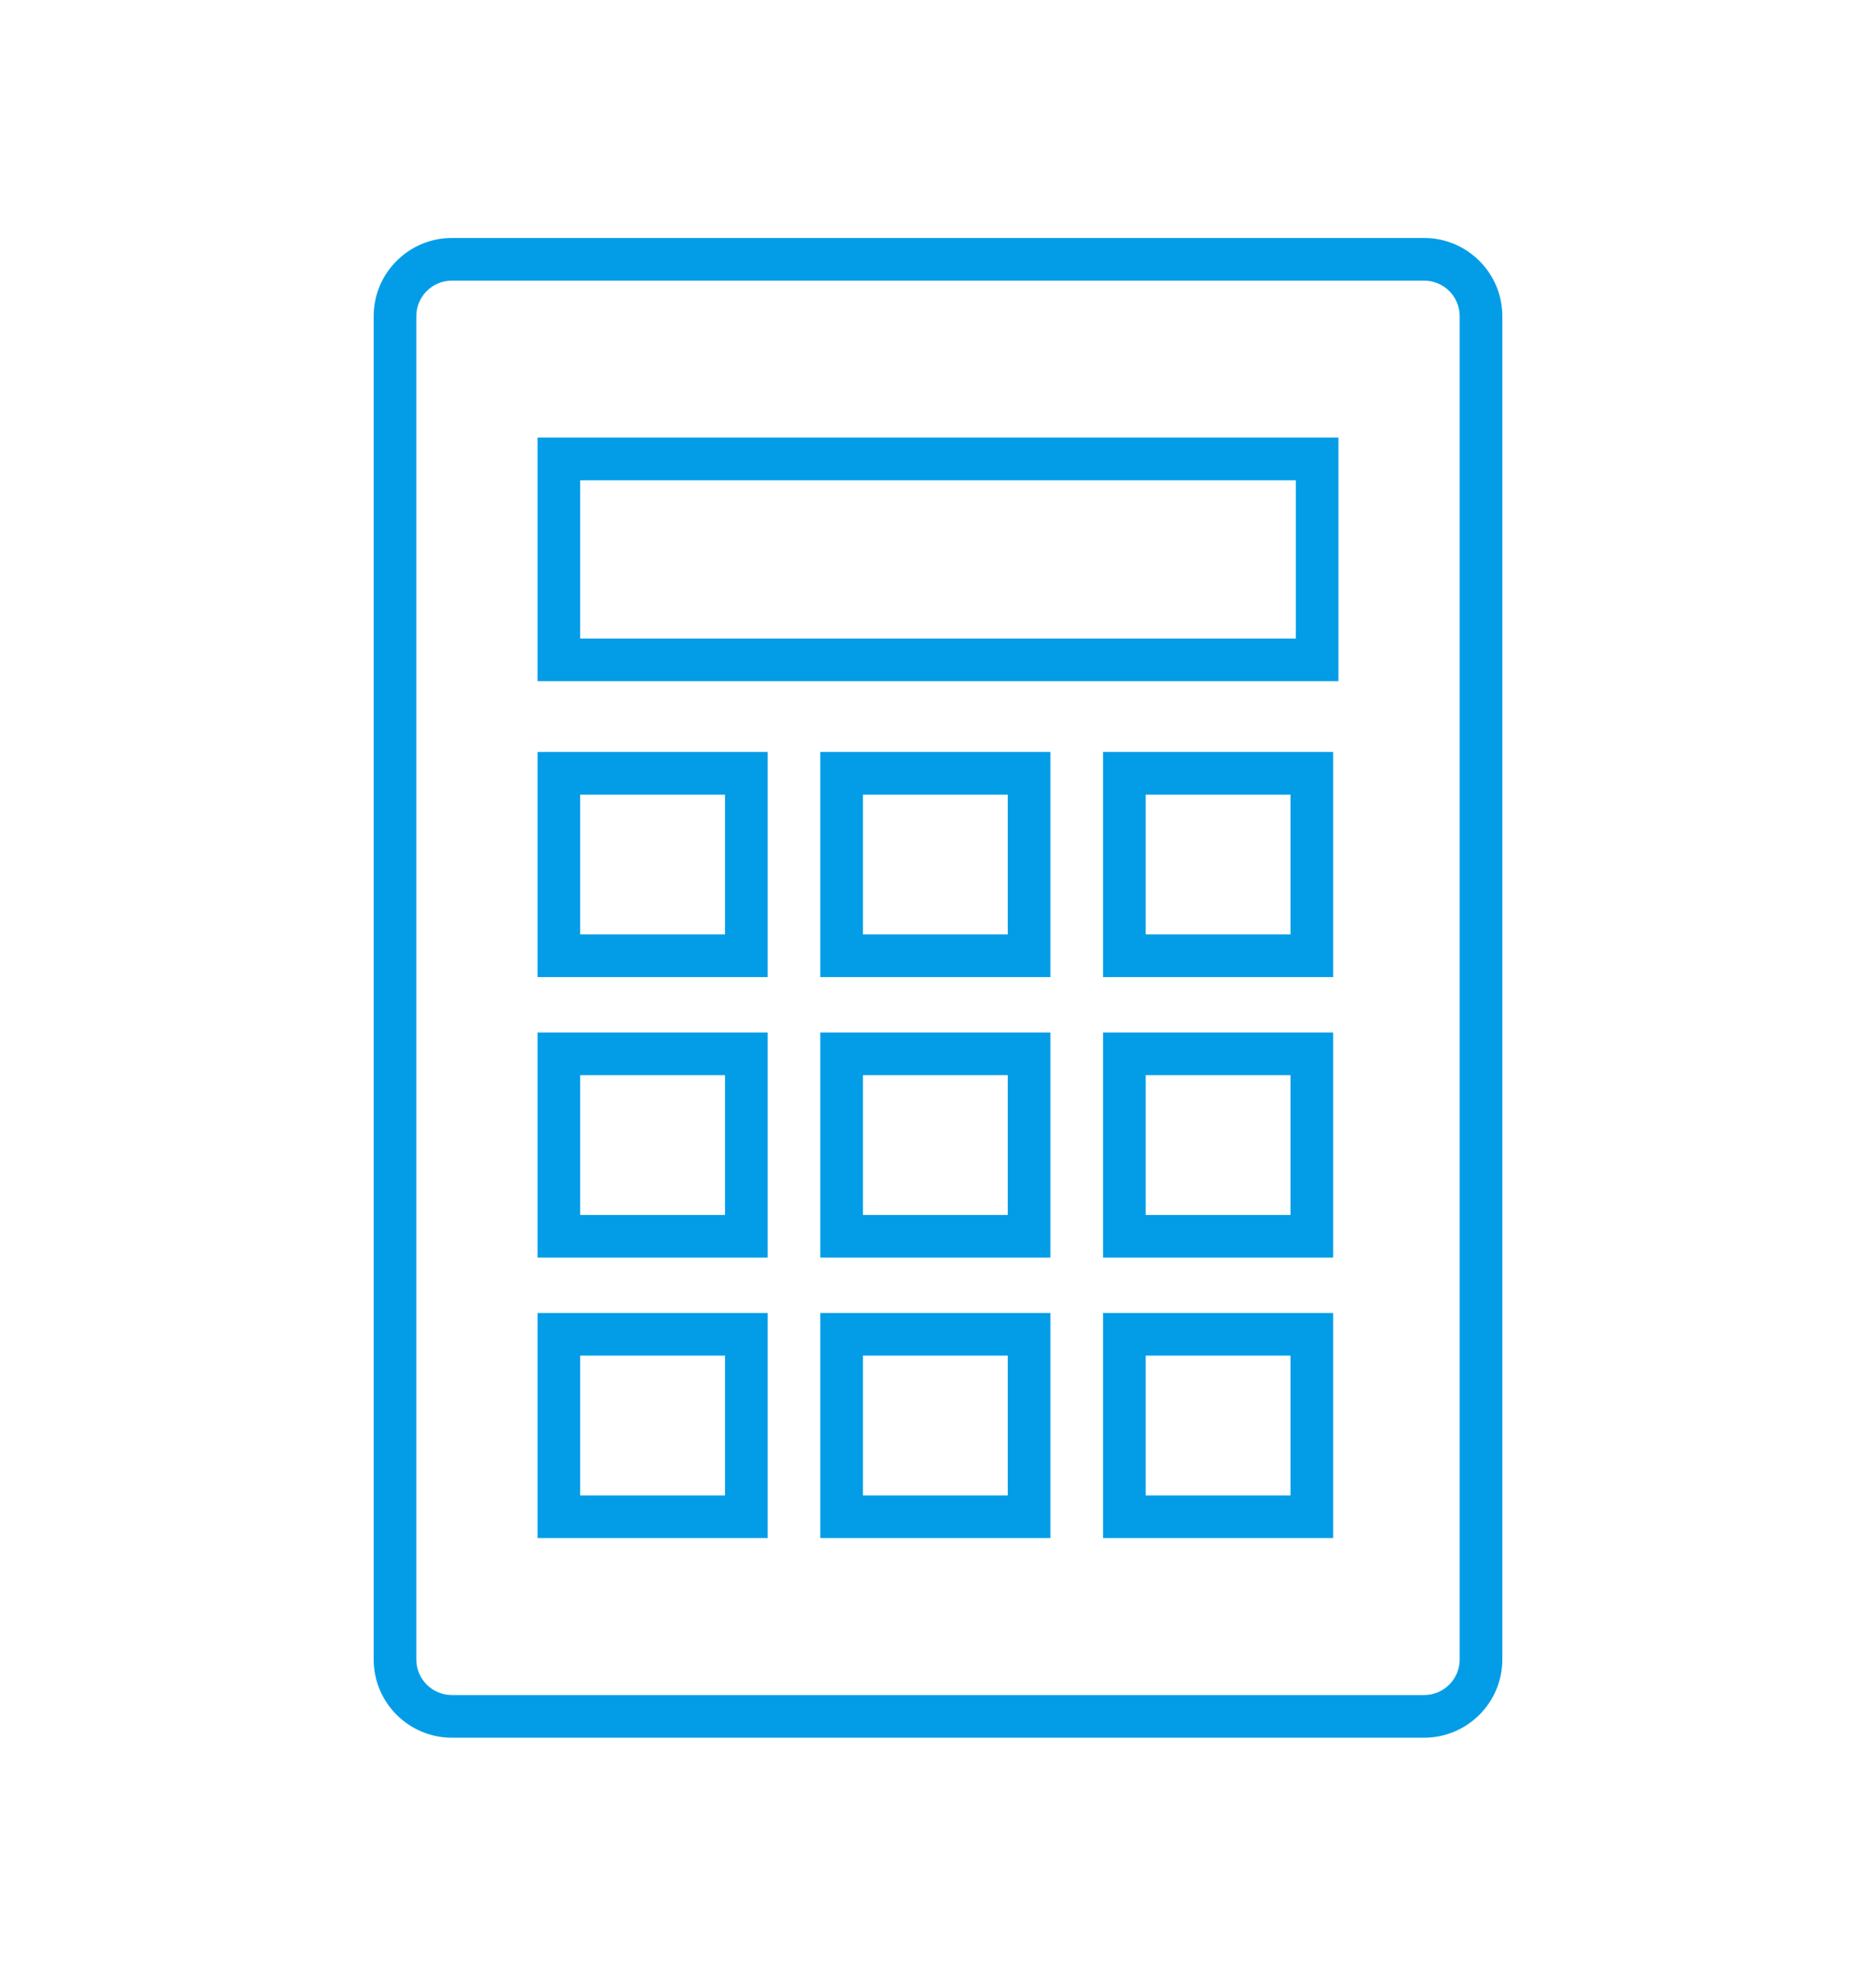
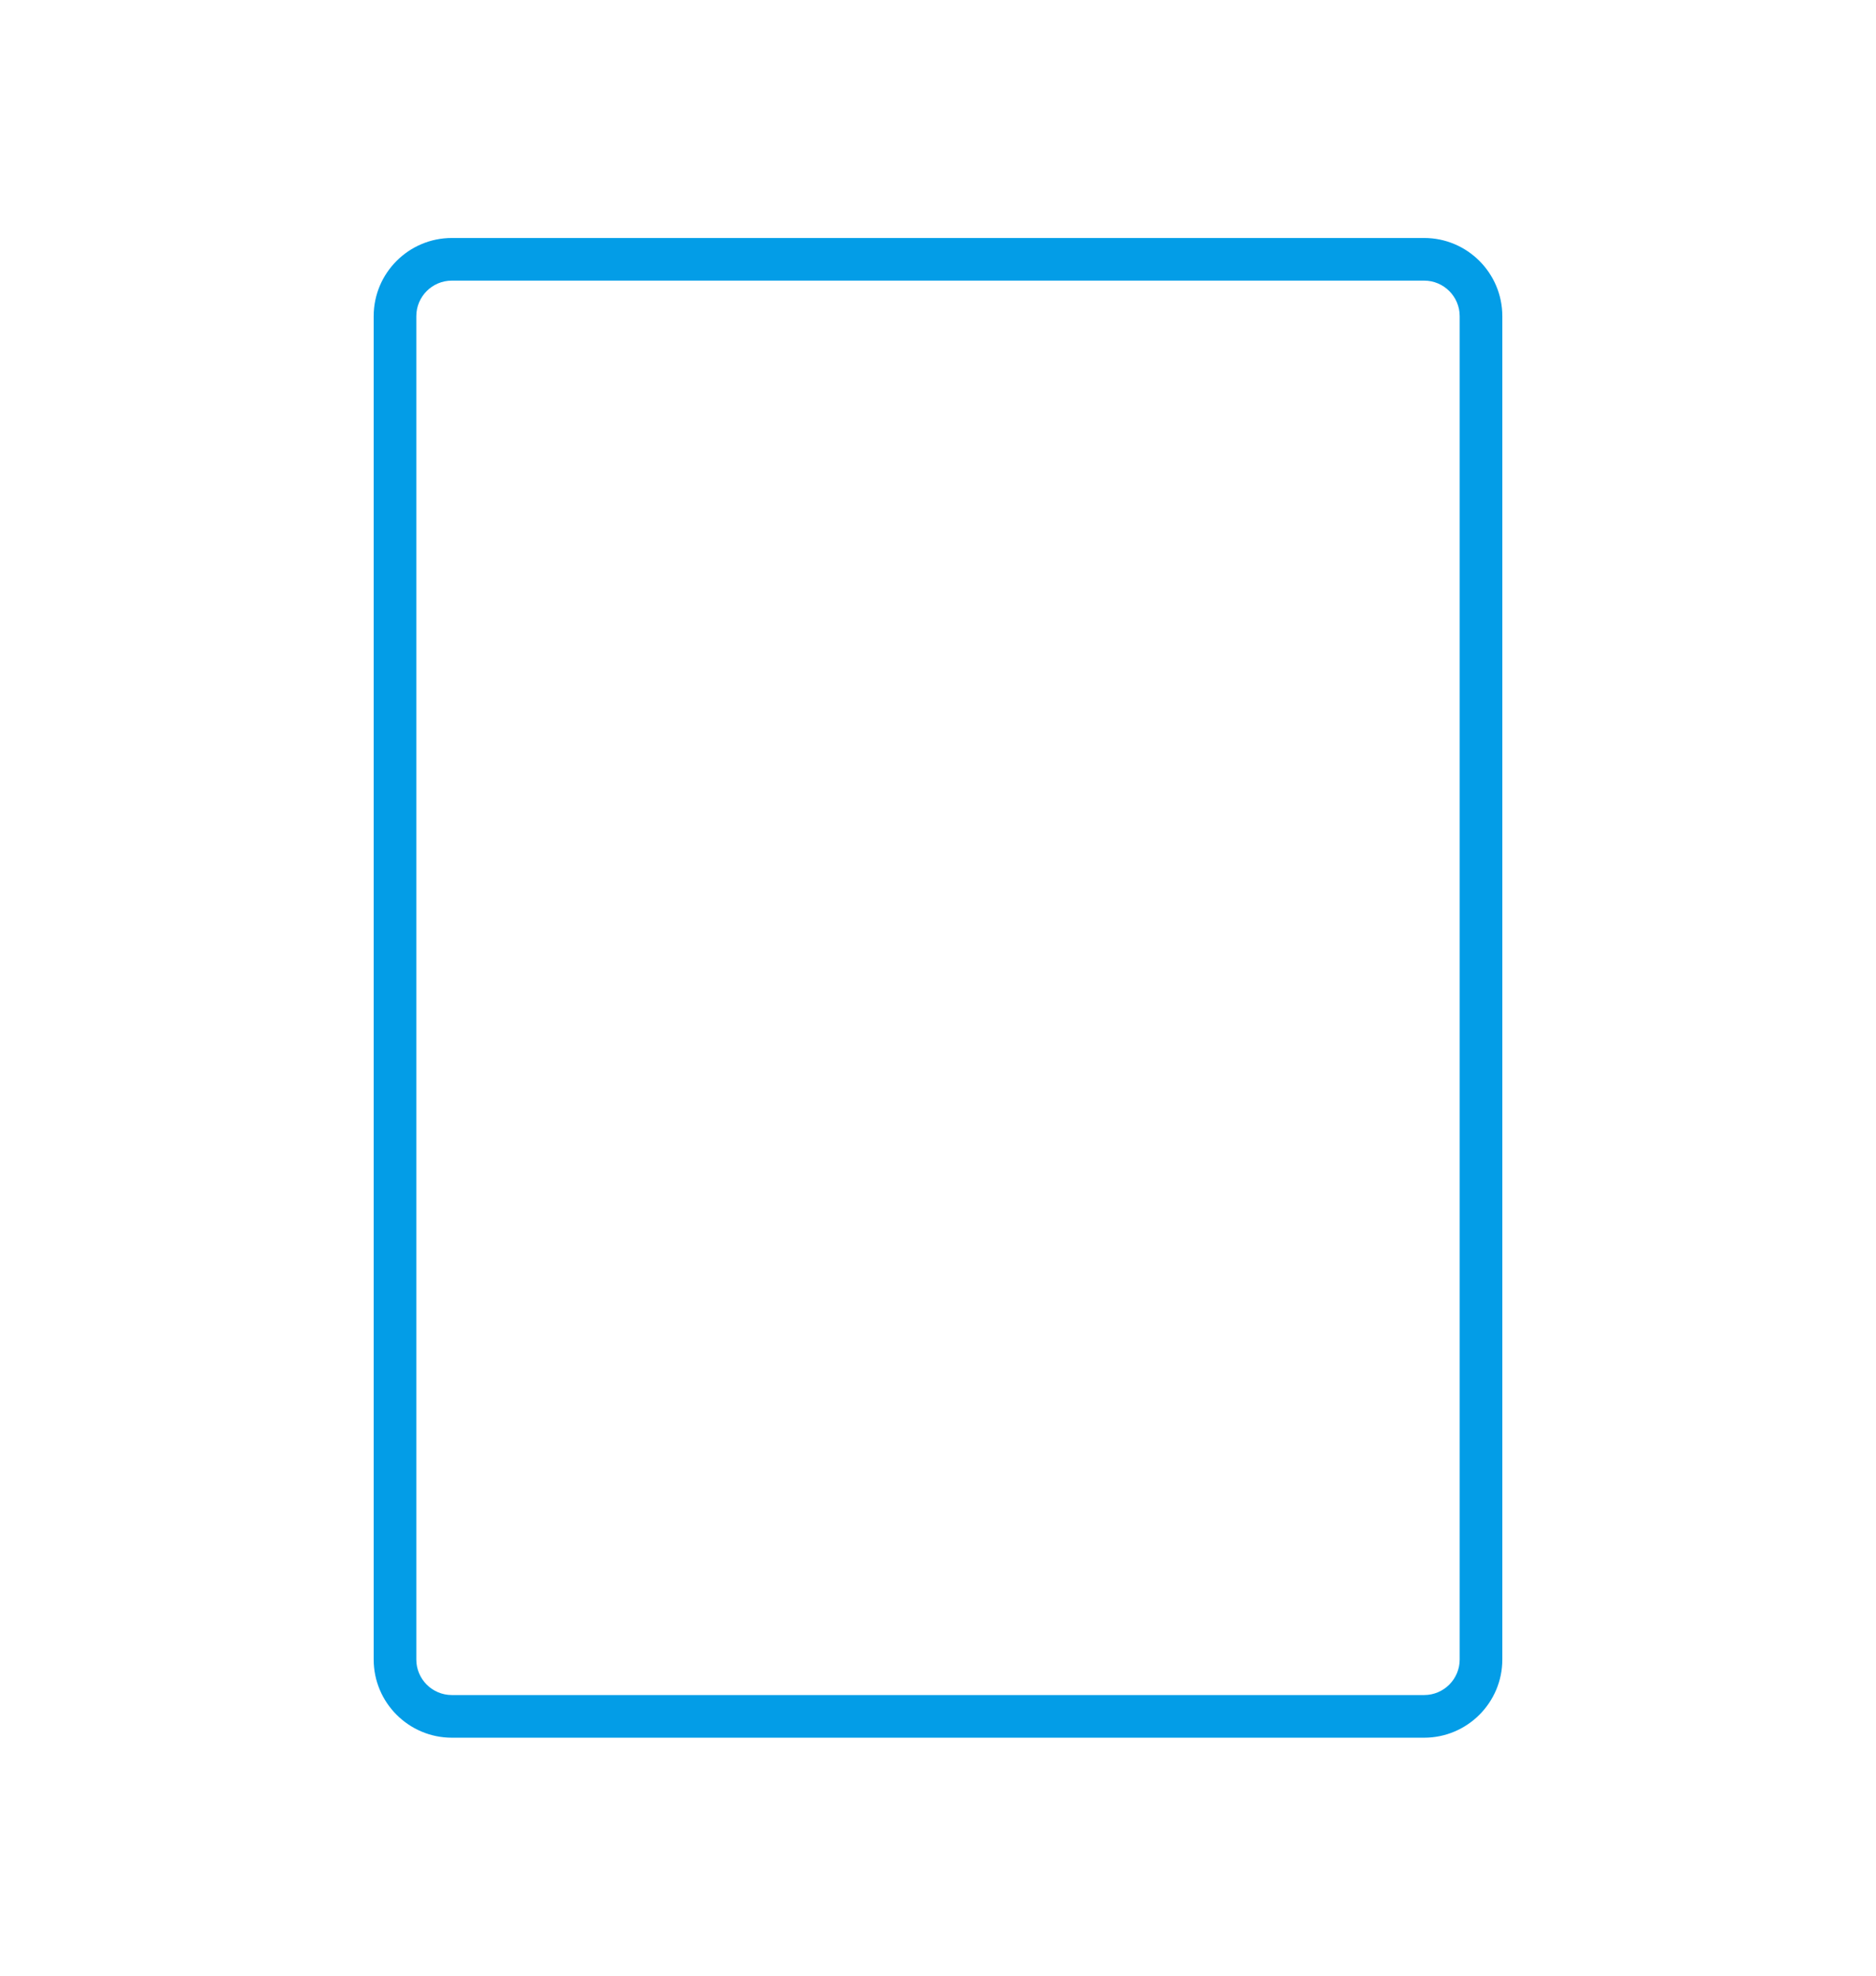
<svg xmlns="http://www.w3.org/2000/svg" viewBox="0 0 264 278">
  <path d="M52.586 233.513V44.487c0-6.065 4.935-11 11-11h136.828c6.065 0 11 4.935 11 11v189.026c0 6.065-4.935 11-11 11H63.586c-6.065 0-11-4.934-11-11zM205.414 44.487c0-2.757-2.243-5-5-5H63.586c-2.757 0-5 2.243-5 5v189.026c0 2.757 2.243 5 5 5h136.828c2.757 0 5-2.243 5-5z" fill="#039de7" />
  <g fill="none" stroke="#039de7" stroke-miterlimit="10" stroke-width="6">
-     <path d="M78.647 64.574h106.706v28.278H78.647zm0 44.24h26.379v25.675H78.647zm39.789 0h26.379v25.675h-26.379zm39.79 0h26.379v25.675h-26.379zm-79.579 39.468h26.379v25.675H78.647zm39.789 0h26.379v25.675h-26.379zm39.79 0h26.379v25.675h-26.379zm-79.579 39.469h26.379v25.675H78.647zm39.789 0h26.379v25.675h-26.379zm39.79 0h26.379v25.675h-26.379z" />
-   </g>
+     </g>
</svg>